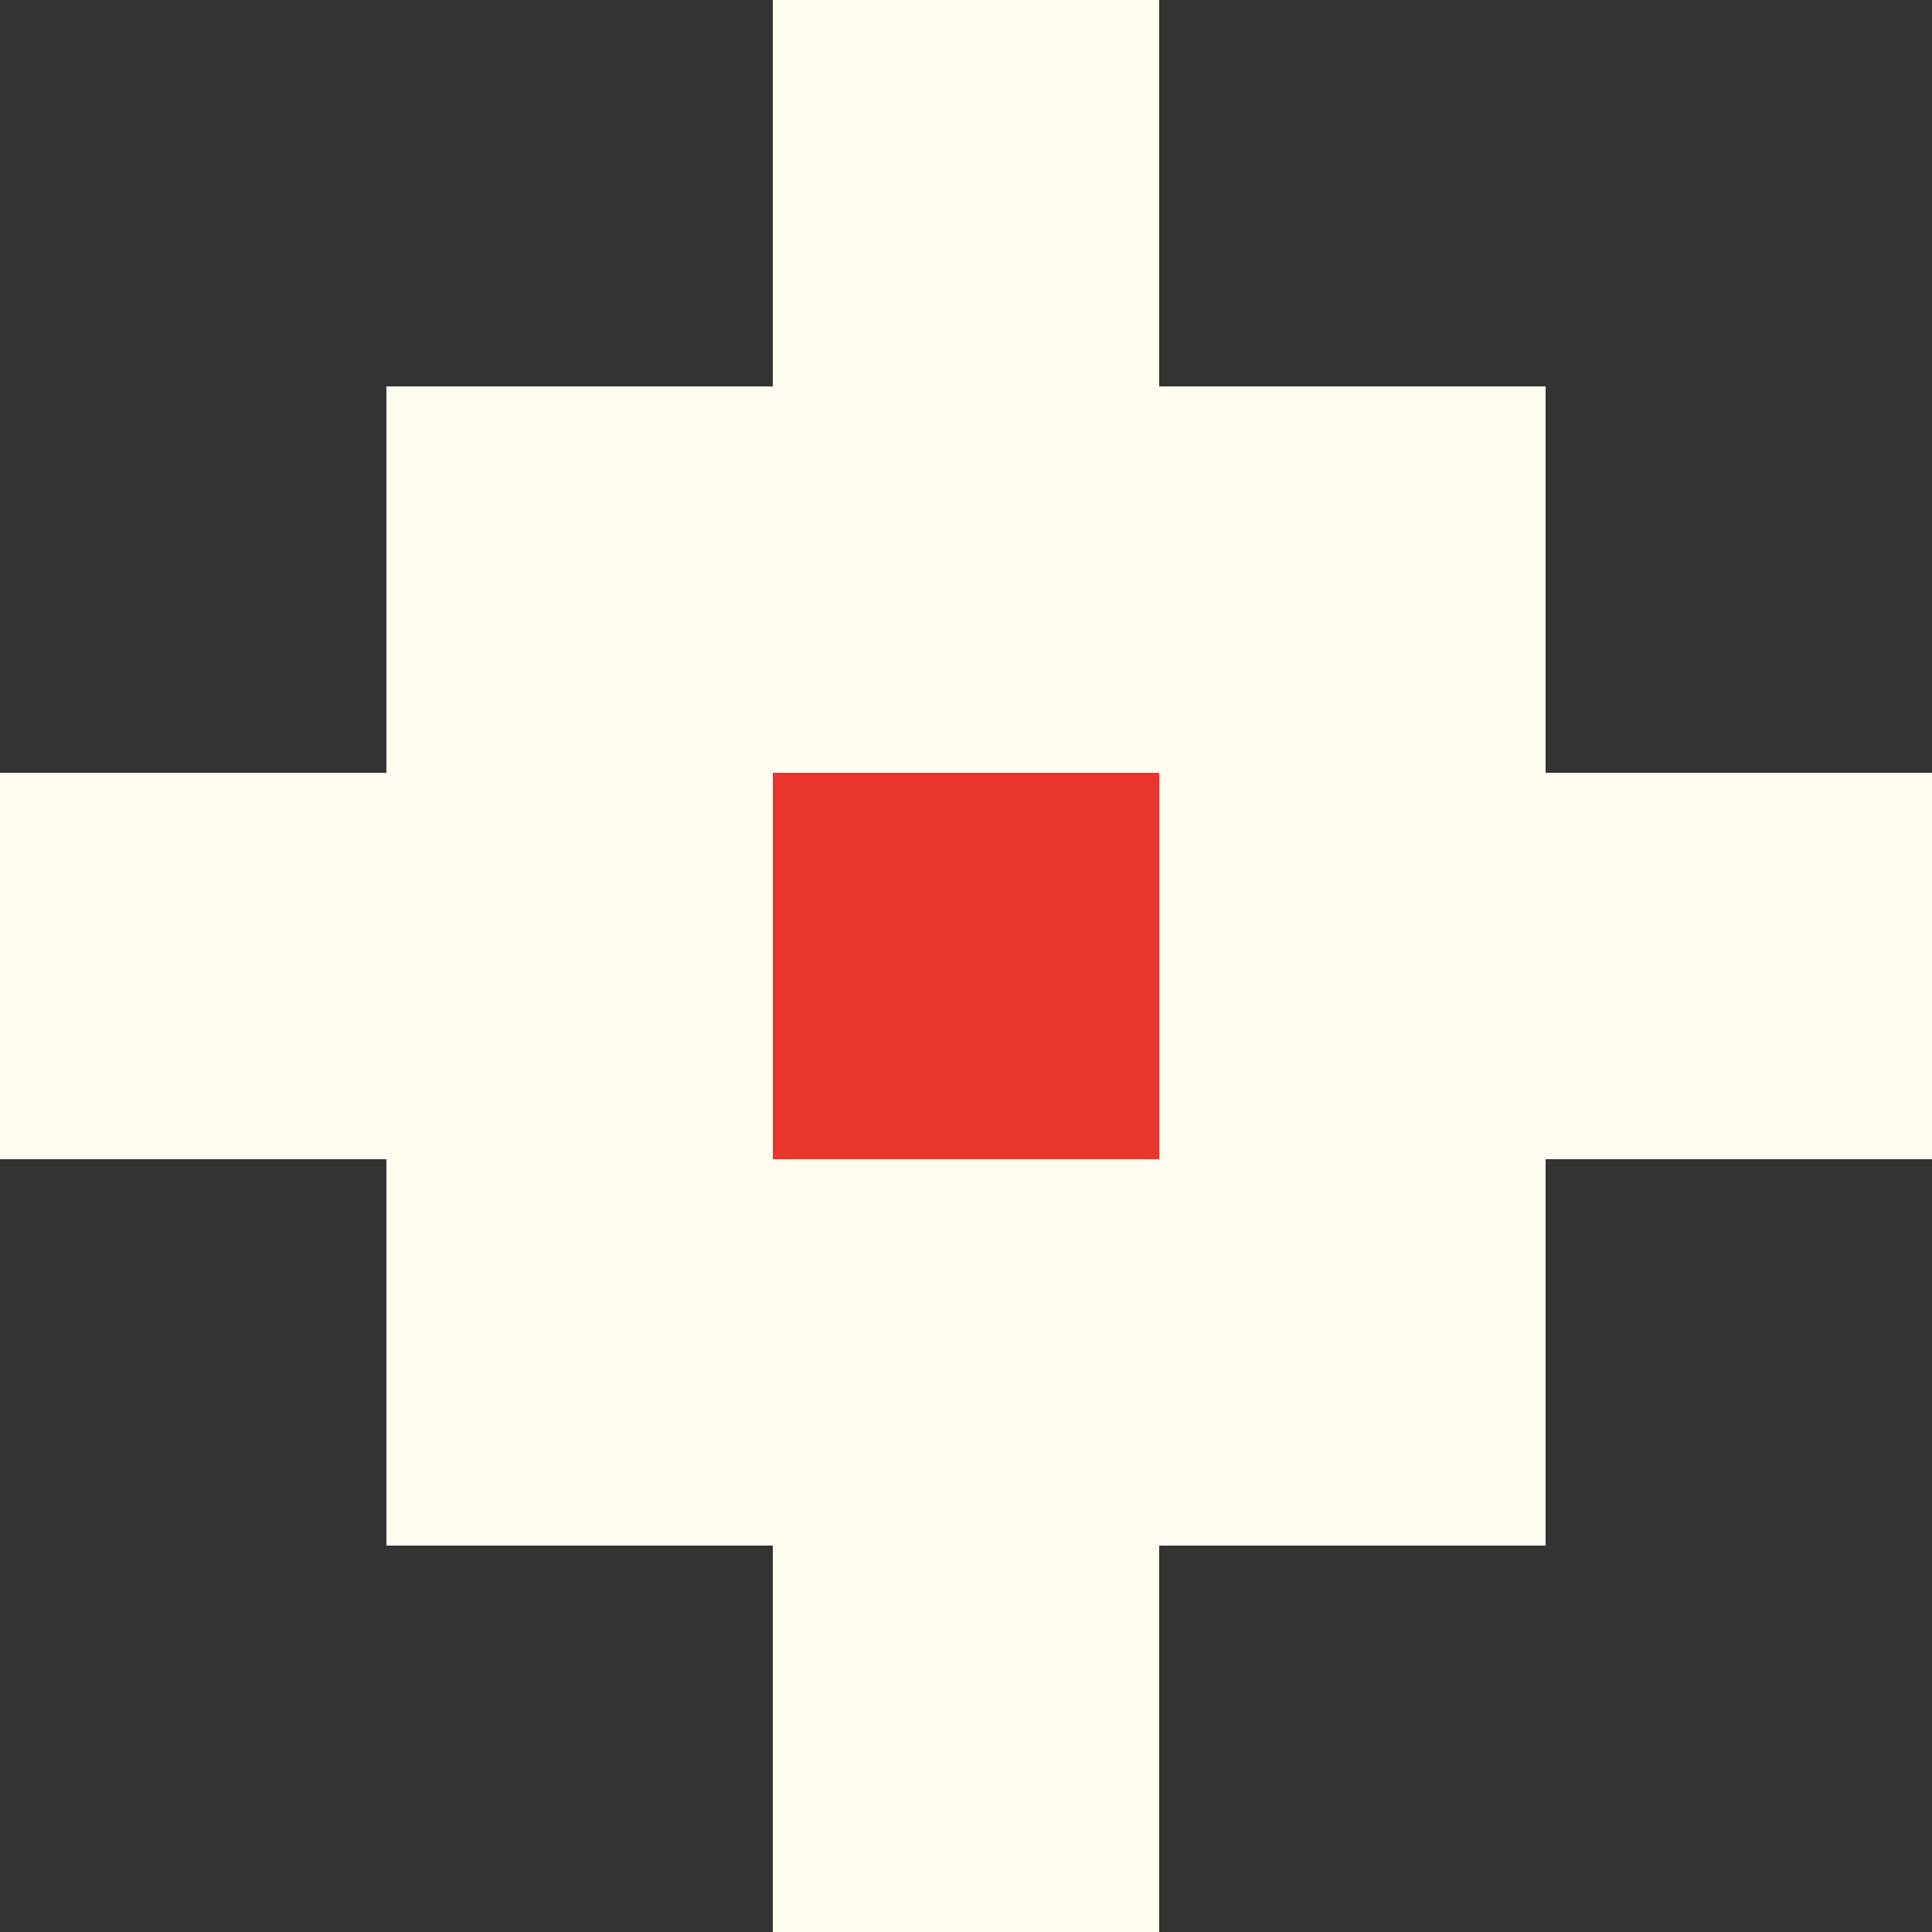
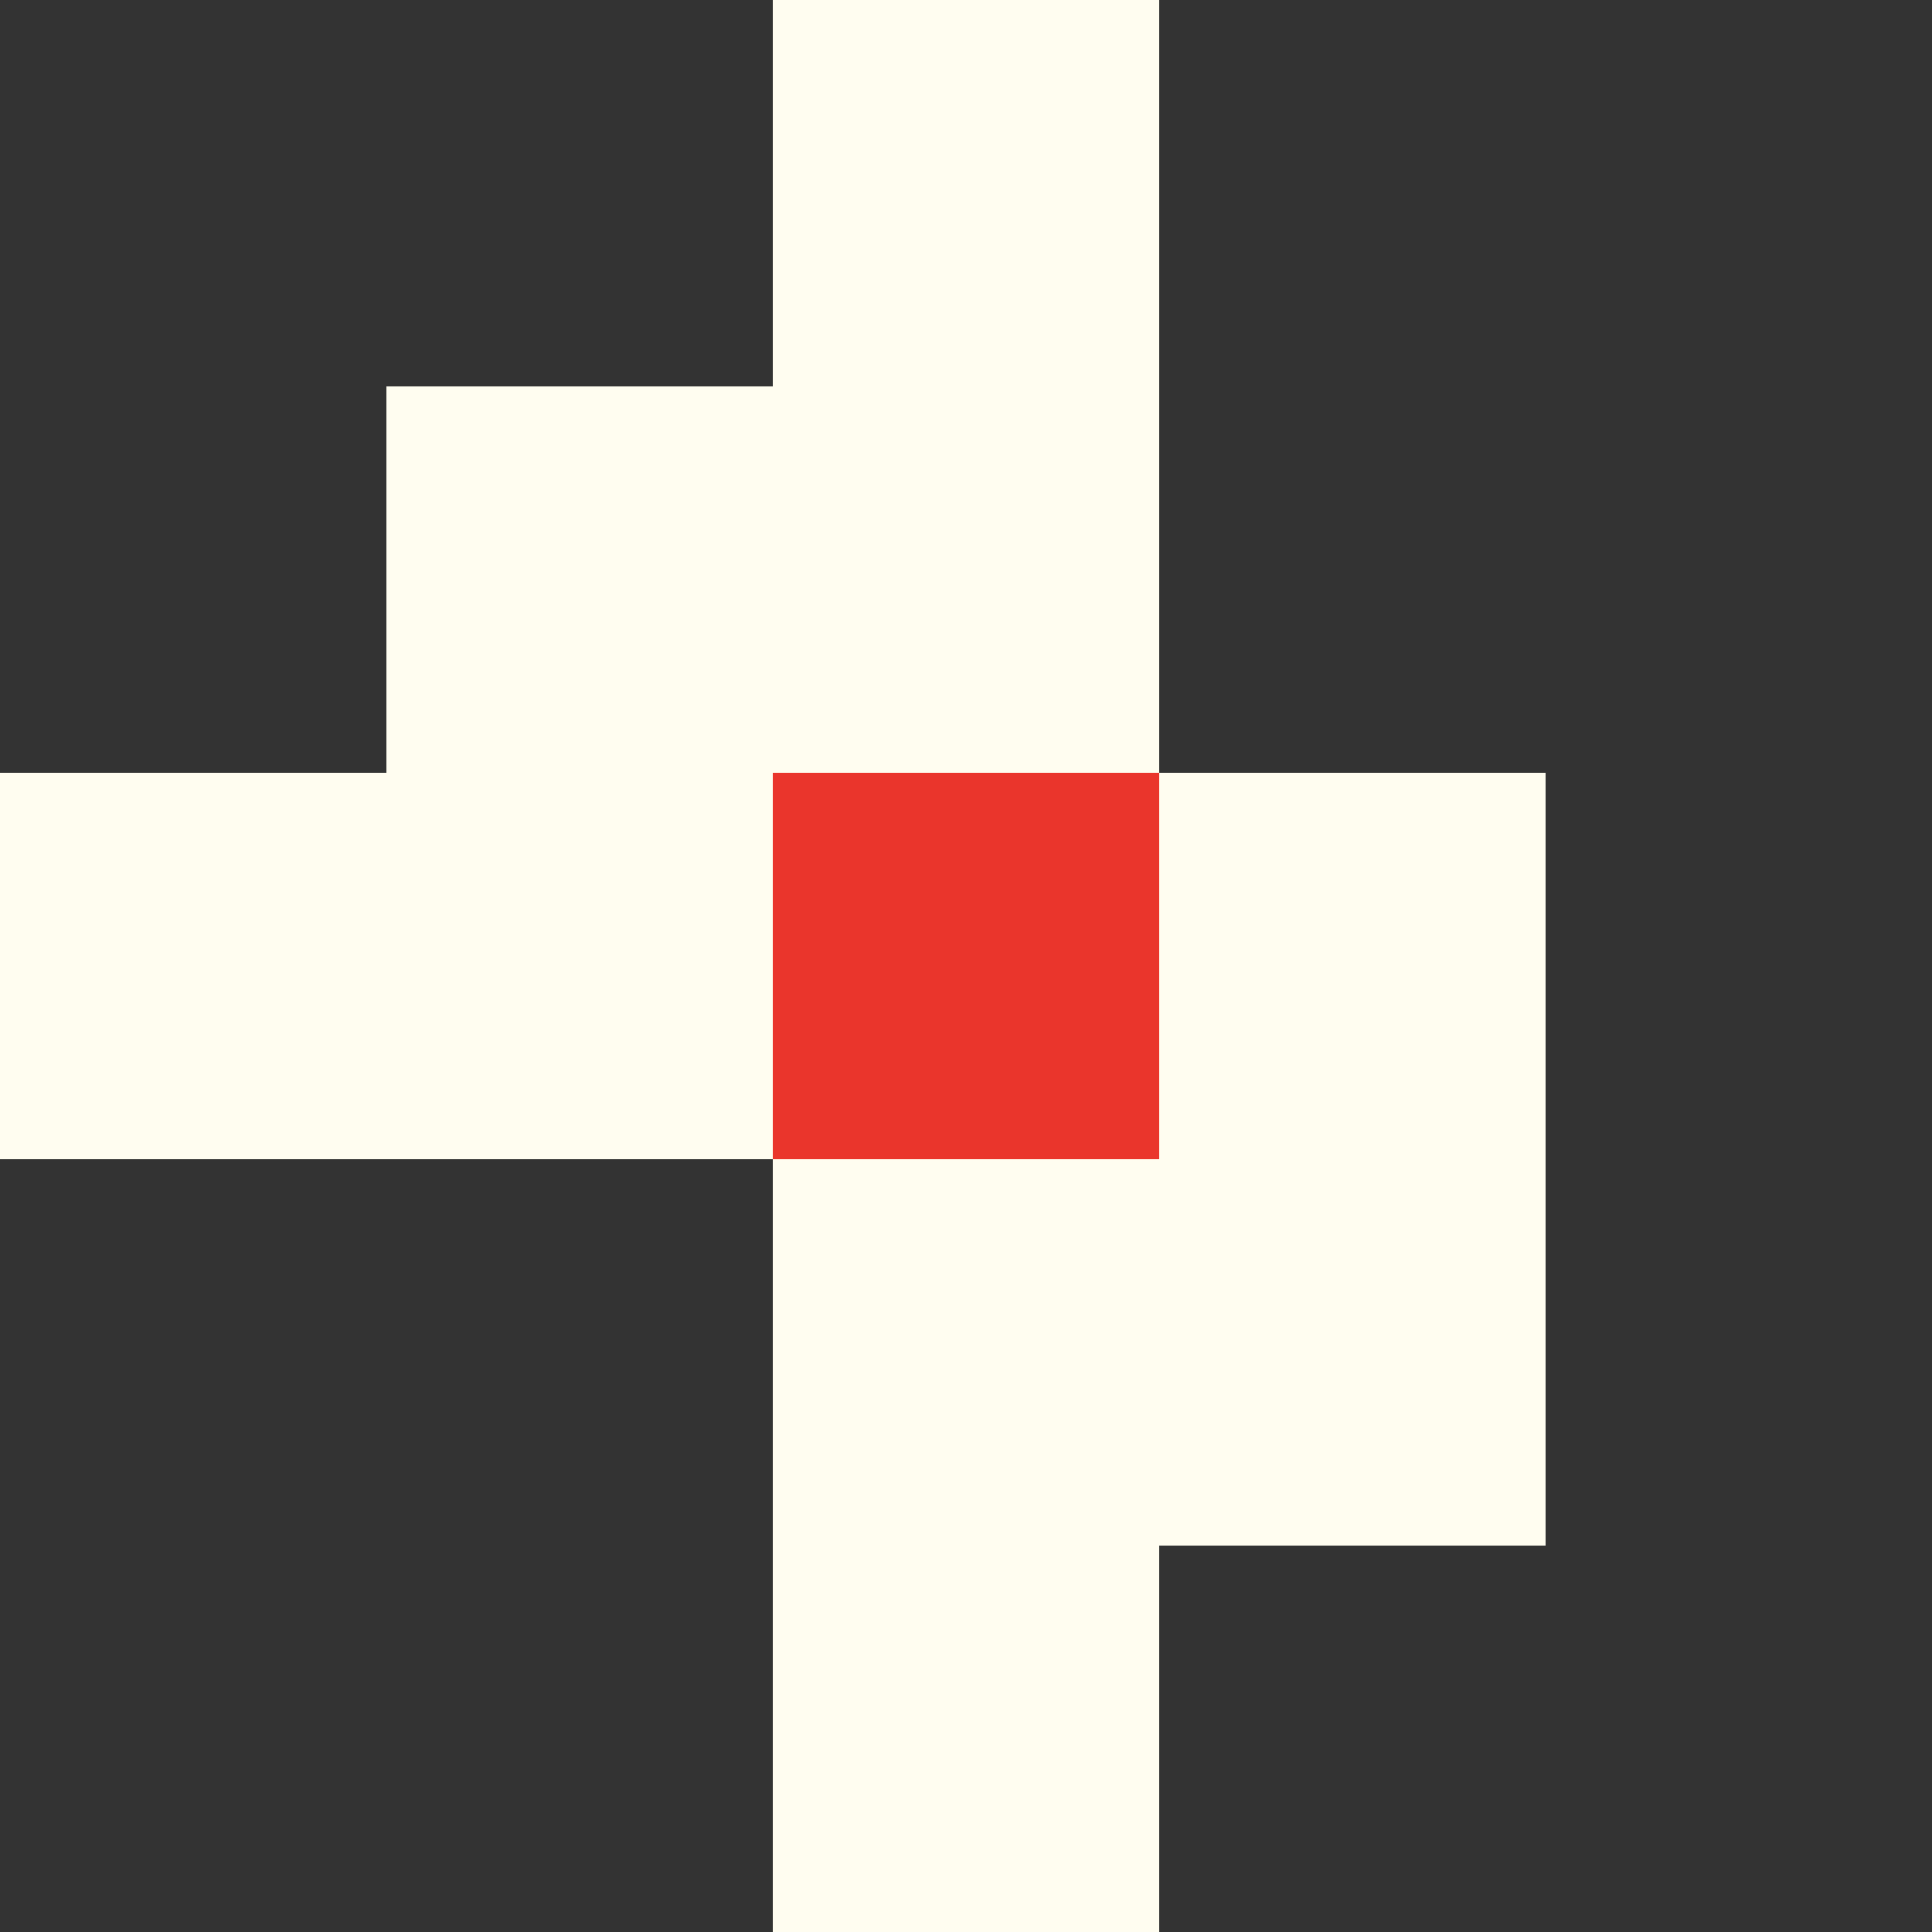
<svg xmlns="http://www.w3.org/2000/svg" width="1400" height="1400" viewBox="0 0 1400 1400" fill="none">
  <rect x="0" y="0" width="1400" height="1400" fill="#333333" stroke="none" />
  <rect y="560" width="280" height="280" fill="#FFFDF0" />
-   <rect x="1120" y="560" width="280" height="280" fill="#FFFDF0" />
  <rect x="280" y="280" width="280" height="280" fill="#FFFDF0" />
-   <rect x="840" y="280" width="280" height="280" fill="#FFFDF0" />
  <rect x="560" width="280" height="280" fill="#FFFDF0" />
-   <rect x="280" y="840" width="280" height="280" fill="#FFFDF0" />
  <rect x="840" y="840" width="280" height="280" fill="#FFFDF0" />
  <rect x="560" y="560" width="280" height="280" fill="#EA352C" />
  <rect x="560" y="1120" width="280" height="280" fill="#FFFDF0" />
  <rect x="280" y="560" width="280" height="280" fill="#FFFDF0" />
  <rect x="840" y="560" width="280" height="280" fill="#FFFDF0" />
  <rect x="560" y="280" width="280" height="280" fill="#FFFDF0" />
  <rect x="560" y="840" width="280" height="280" fill="#FFFDF0" />
</svg>